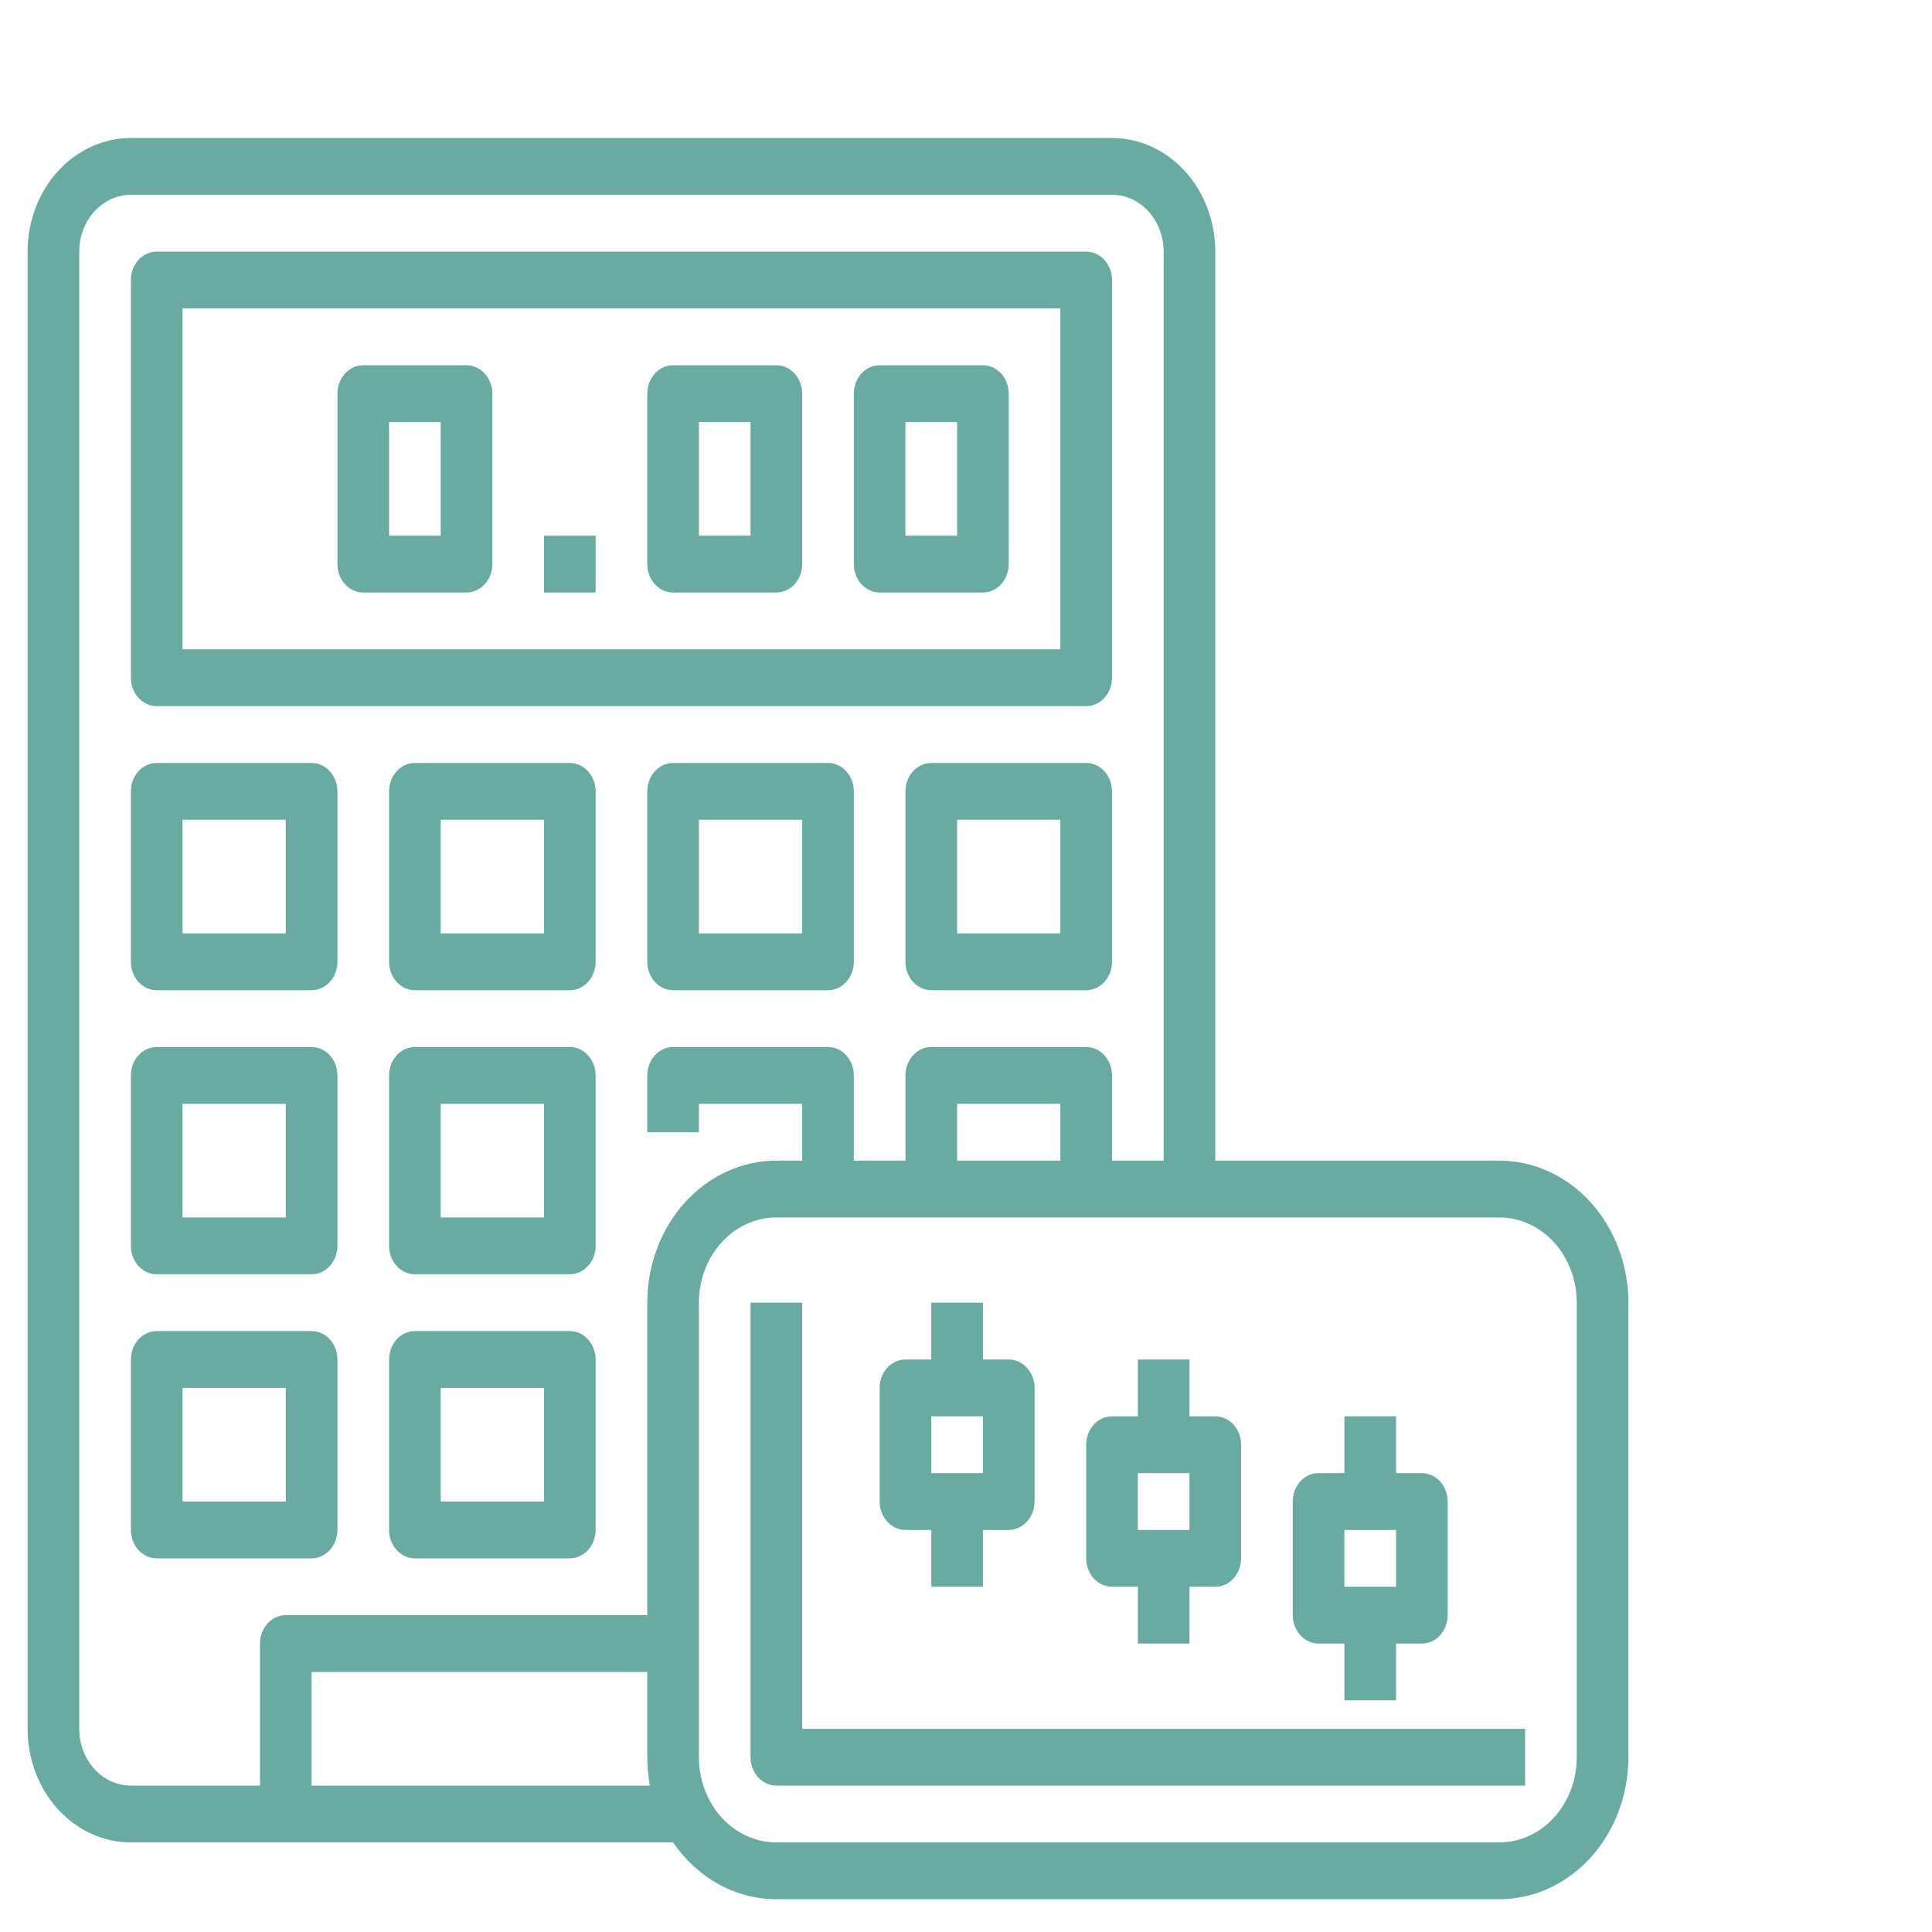
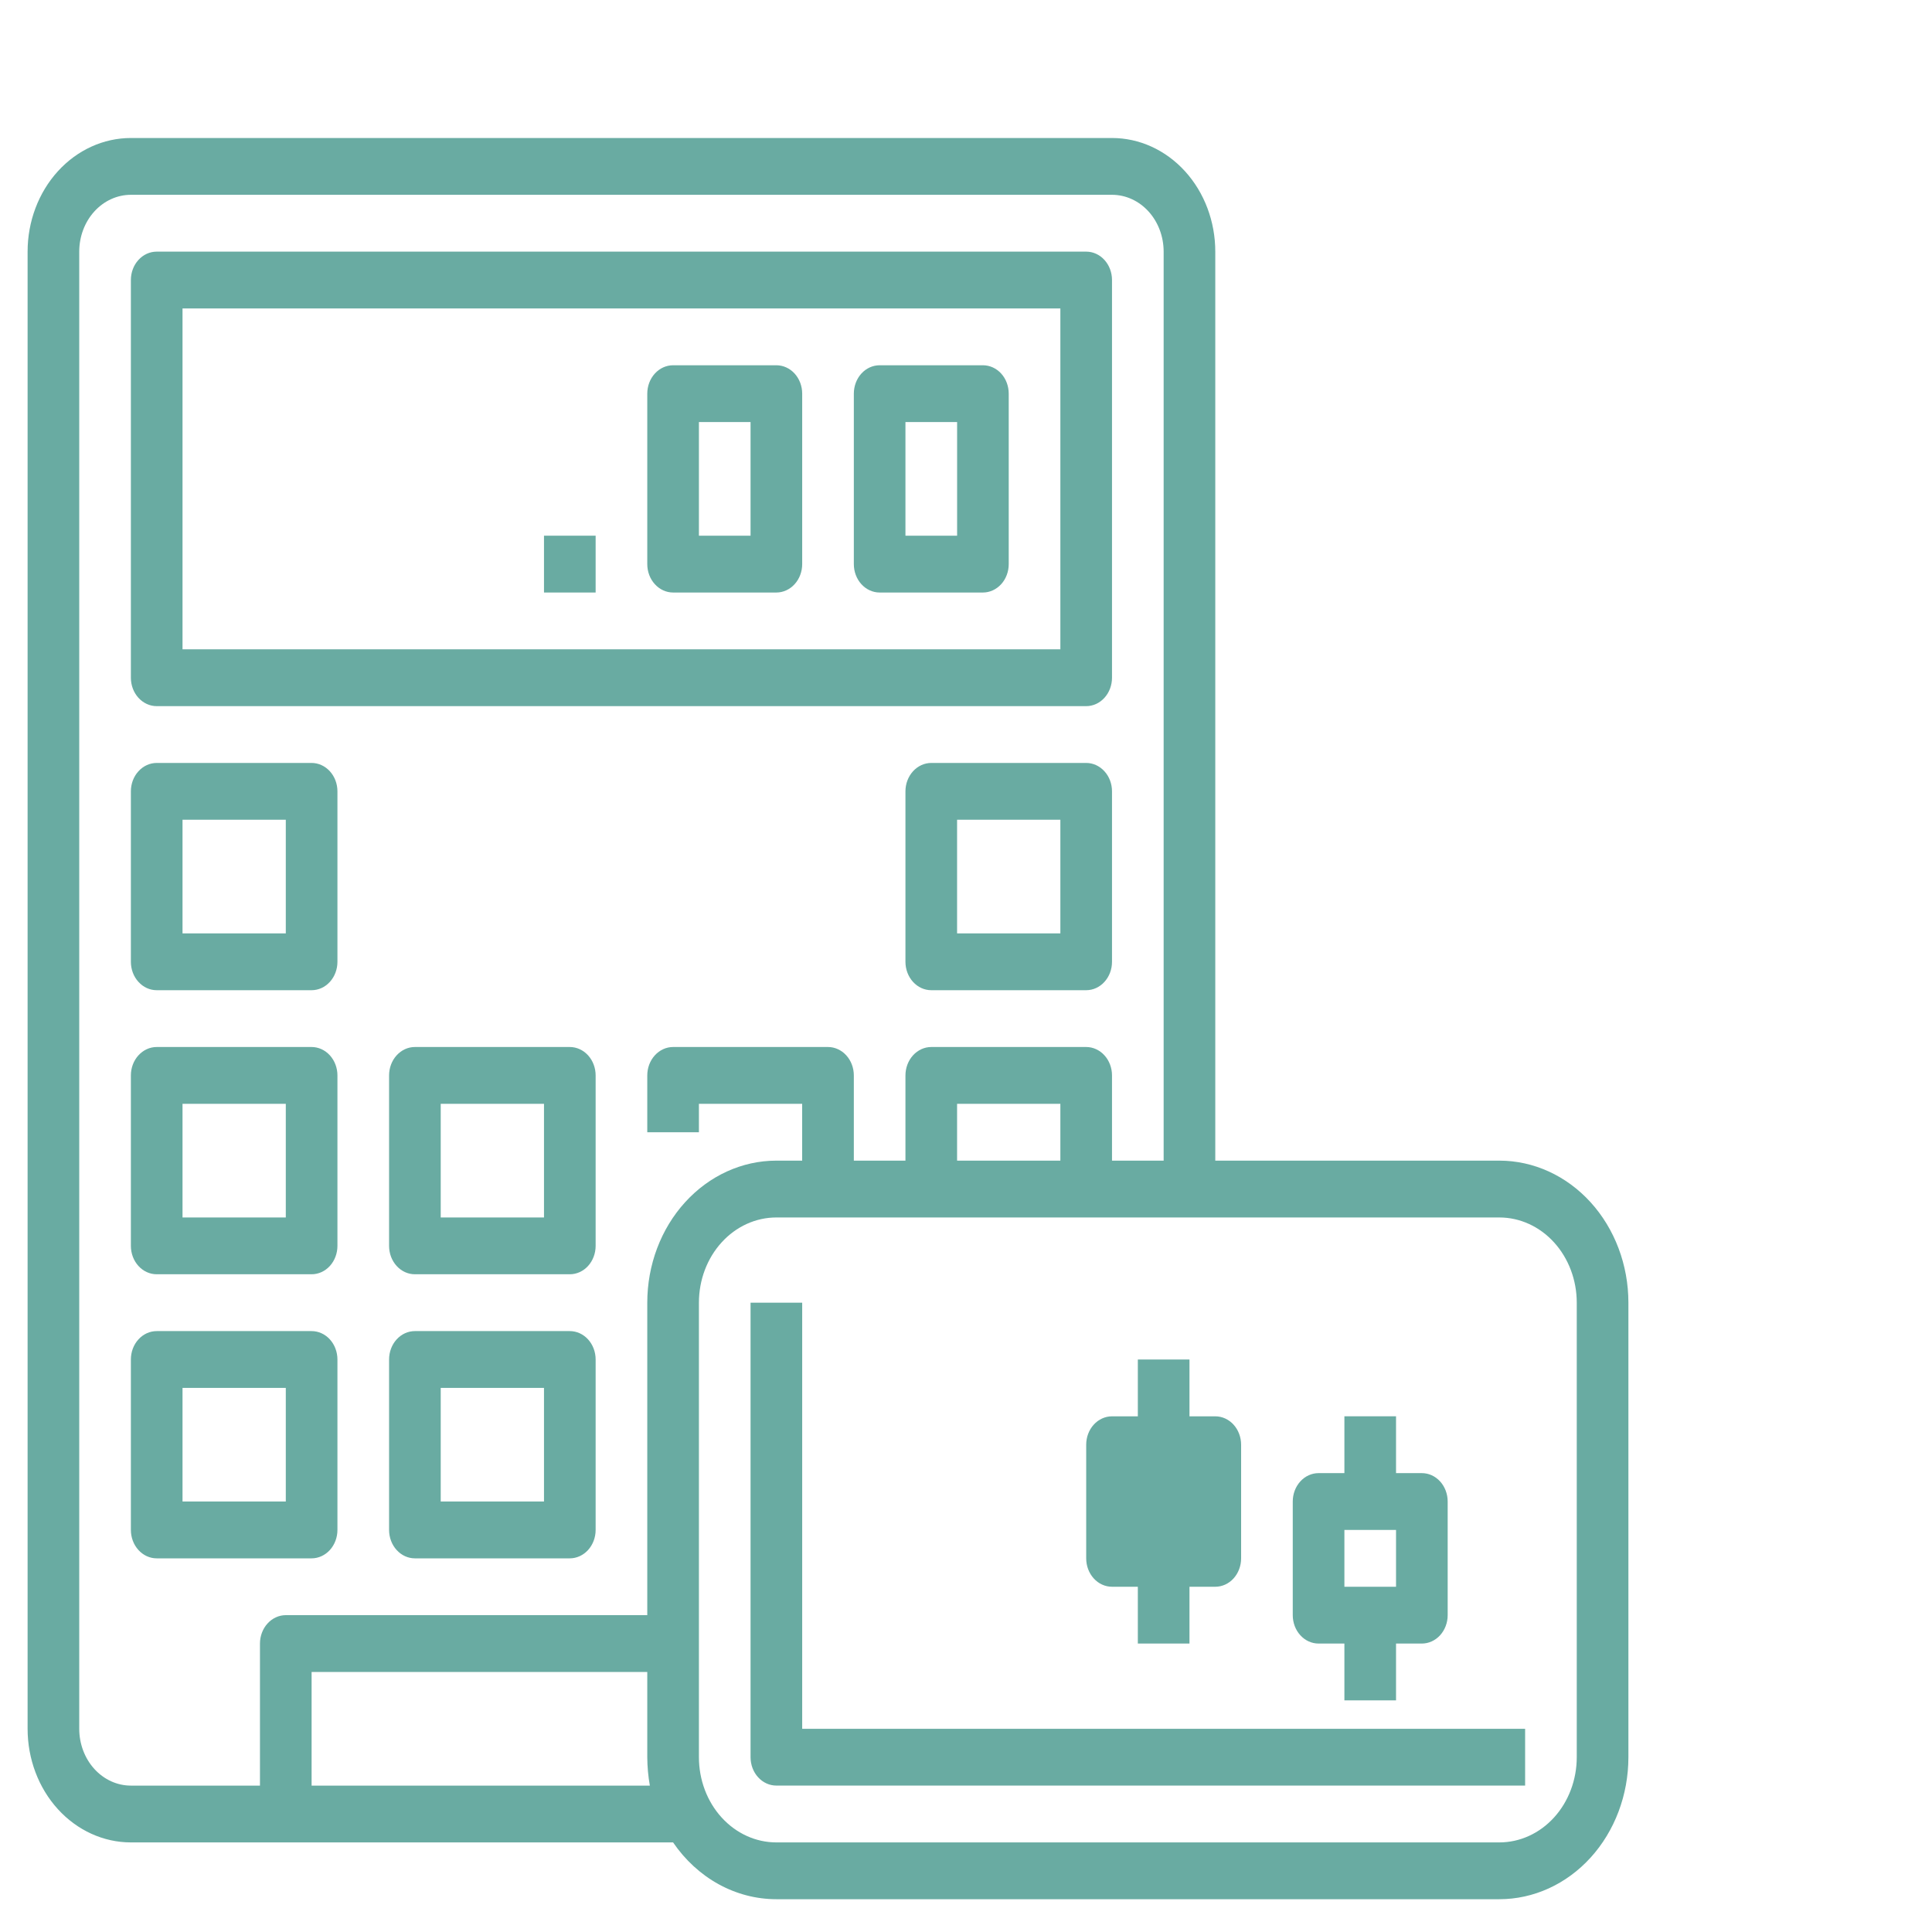
<svg xmlns="http://www.w3.org/2000/svg" width="70" height="70" viewBox="0 0 70 70" fill="none">
  <path d="M40.29 24.555V10.146C40.29 9.873 40.192 9.611 40.016 9.418C39.841 9.225 39.603 9.117 39.355 9.117H5.677C5.429 9.117 5.191 9.225 5.016 9.418C4.84 9.611 4.742 9.873 4.742 10.146V24.555C4.742 24.828 4.84 25.09 5.016 25.283C5.191 25.476 5.429 25.585 5.677 25.585H39.355C39.603 25.585 39.841 25.476 40.016 25.283C40.192 25.09 40.29 24.828 40.29 24.555ZM38.419 23.526H6.613V11.175H38.419V23.526Z" fill="#69ABA2" />
  <path d="M11.29 27.643H5.677C5.429 27.643 5.191 27.752 5.016 27.945C4.84 28.137 4.742 28.399 4.742 28.672V34.848C4.742 35.121 4.84 35.383 5.016 35.575C5.191 35.769 5.429 35.877 5.677 35.877H11.29C11.538 35.877 11.776 35.769 11.952 35.575C12.127 35.383 12.226 35.121 12.226 34.848V28.672C12.226 28.399 12.127 28.137 11.952 27.945C11.776 27.752 11.538 27.643 11.29 27.643ZM10.355 33.819H6.613V29.701H10.355V33.819Z" fill="#69ABA2" />
-   <path d="M20.645 27.643H15.032C14.784 27.643 14.546 27.752 14.371 27.945C14.195 28.137 14.097 28.399 14.097 28.672V34.848C14.097 35.121 14.195 35.383 14.371 35.575C14.546 35.769 14.784 35.877 15.032 35.877H20.645C20.893 35.877 21.131 35.769 21.307 35.575C21.482 35.383 21.581 35.121 21.581 34.848V28.672C21.581 28.399 21.482 28.137 21.307 27.945C21.131 27.752 20.893 27.643 20.645 27.643ZM19.71 33.819H15.968V29.701H19.71V33.819Z" fill="#69ABA2" />
-   <path d="M30 27.643H24.387C24.139 27.643 23.901 27.752 23.726 27.945C23.55 28.137 23.452 28.399 23.452 28.672V34.848C23.452 35.121 23.55 35.383 23.726 35.575C23.901 35.769 24.139 35.877 24.387 35.877H30C30.248 35.877 30.486 35.769 30.662 35.575C30.837 35.383 30.936 35.121 30.936 34.848V28.672C30.936 28.399 30.837 28.137 30.662 27.945C30.486 27.752 30.248 27.643 30 27.643ZM29.065 33.819H25.323V29.701H29.065V33.819Z" fill="#69ABA2" />
  <path d="M39.355 27.643H33.742C33.494 27.643 33.256 27.752 33.08 27.945C32.905 28.137 32.806 28.399 32.806 28.672V34.848C32.806 35.121 32.905 35.383 33.08 35.575C33.256 35.769 33.494 35.877 33.742 35.877H39.355C39.603 35.877 39.841 35.769 40.016 35.575C40.192 35.383 40.29 35.121 40.29 34.848V28.672C40.29 28.399 40.192 28.137 40.016 27.945C39.841 27.752 39.603 27.643 39.355 27.643ZM38.419 33.819H34.677V29.701H38.419V33.819Z" fill="#69ABA2" />
  <path d="M11.29 37.935H5.677C5.429 37.935 5.191 38.044 5.016 38.237C4.84 38.43 4.742 38.692 4.742 38.965V45.14C4.742 45.413 4.84 45.675 5.016 45.868C5.191 46.061 5.429 46.169 5.677 46.169H11.29C11.538 46.169 11.776 46.061 11.952 45.868C12.127 45.675 12.226 45.413 12.226 45.14V38.965C12.226 38.692 12.127 38.43 11.952 38.237C11.776 38.044 11.538 37.935 11.29 37.935ZM10.355 44.111H6.613V39.994H10.355V44.111Z" fill="#69ABA2" />
  <path d="M20.645 37.935H15.032C14.784 37.935 14.546 38.044 14.371 38.237C14.195 38.43 14.097 38.692 14.097 38.965V45.14C14.097 45.413 14.195 45.675 14.371 45.868C14.546 46.061 14.784 46.169 15.032 46.169H20.645C20.893 46.169 21.131 46.061 21.307 45.868C21.482 45.675 21.581 45.413 21.581 45.14V38.965C21.581 38.692 21.482 38.43 21.307 38.237C21.131 38.044 20.893 37.935 20.645 37.935ZM19.71 44.111H15.968V39.994H19.71V44.111Z" fill="#69ABA2" />
  <path d="M11.29 48.228H5.677C5.429 48.228 5.191 48.336 5.016 48.529C4.84 48.722 4.742 48.984 4.742 49.257V55.432C4.742 55.705 4.84 55.967 5.016 56.16C5.191 56.353 5.429 56.462 5.677 56.462H11.29C11.538 56.462 11.776 56.353 11.952 56.16C12.127 55.967 12.226 55.705 12.226 55.432V49.257C12.226 48.984 12.127 48.722 11.952 48.529C11.776 48.336 11.538 48.228 11.29 48.228ZM10.355 54.403H6.613V50.286H10.355V54.403Z" fill="#69ABA2" />
  <path d="M20.645 48.228H15.032C14.784 48.228 14.546 48.336 14.371 48.529C14.195 48.722 14.097 48.984 14.097 49.257V55.432C14.097 55.705 14.195 55.967 14.371 56.16C14.546 56.353 14.784 56.462 15.032 56.462H20.645C20.893 56.462 21.131 56.353 21.307 56.16C21.482 55.967 21.581 55.705 21.581 55.432V49.257C21.581 48.984 21.482 48.722 21.307 48.529C21.131 48.336 20.893 48.228 20.645 48.228ZM19.71 54.403H15.968V50.286H19.71V54.403Z" fill="#69ABA2" />
  <path d="M29.065 47.199H27.194V63.666C27.194 63.939 27.292 64.201 27.468 64.394C27.643 64.587 27.881 64.695 28.129 64.695H55.258V62.637H29.065V47.199Z" fill="#69ABA2" />
  <path d="M47.774 59.549H48.71V61.608H50.581V59.549H51.516C51.764 59.549 52.002 59.441 52.178 59.248C52.353 59.055 52.452 58.793 52.452 58.52V54.403C52.452 54.13 52.353 53.868 52.178 53.675C52.002 53.482 51.764 53.374 51.516 53.374H50.581V51.315H48.71V53.374H47.774C47.526 53.374 47.288 53.482 47.113 53.675C46.937 53.868 46.839 54.13 46.839 54.403V58.52C46.839 58.793 46.937 59.055 47.113 59.248C47.288 59.441 47.526 59.549 47.774 59.549ZM48.71 55.432H50.581V57.491H48.71V55.432Z" fill="#69ABA2" />
-   <path d="M40.29 57.491H41.226V59.549H43.097V57.491H44.032C44.28 57.491 44.518 57.383 44.694 57.19C44.869 56.996 44.968 56.735 44.968 56.462V52.345C44.968 52.072 44.869 51.81 44.694 51.617C44.518 51.424 44.28 51.316 44.032 51.316H43.097V49.257H41.226V51.316H40.29C40.042 51.316 39.804 51.424 39.629 51.617C39.453 51.81 39.355 52.072 39.355 52.345V56.462C39.355 56.735 39.453 56.996 39.629 57.19C39.804 57.383 40.042 57.491 40.29 57.491ZM41.226 53.374H43.097V55.432H41.226V53.374Z" fill="#69ABA2" />
-   <path d="M32.806 55.432H33.742V57.491H35.613V55.432H36.548C36.796 55.432 37.034 55.324 37.21 55.131C37.385 54.938 37.484 54.676 37.484 54.403V50.286C37.484 50.013 37.385 49.751 37.21 49.558C37.034 49.365 36.796 49.257 36.548 49.257H35.613V47.199H33.742V49.257H32.806C32.558 49.257 32.32 49.365 32.145 49.558C31.969 49.751 31.871 50.013 31.871 50.286V54.403C31.871 54.676 31.969 54.938 32.145 55.131C32.32 55.324 32.558 55.432 32.806 55.432ZM33.742 51.315H35.613V53.374H33.742V51.315Z" fill="#69ABA2" />
+   <path d="M40.29 57.491H41.226V59.549H43.097V57.491H44.032C44.28 57.491 44.518 57.383 44.694 57.19C44.869 56.996 44.968 56.735 44.968 56.462V52.345C44.968 52.072 44.869 51.81 44.694 51.617C44.518 51.424 44.28 51.316 44.032 51.316H43.097V49.257H41.226V51.316H40.29C40.042 51.316 39.804 51.424 39.629 51.617C39.453 51.81 39.355 52.072 39.355 52.345V56.462C39.355 56.735 39.453 56.996 39.629 57.19C39.804 57.383 40.042 57.491 40.29 57.491ZM41.226 53.374H43.097H41.226V53.374Z" fill="#69ABA2" />
  <path d="M54.323 42.052H44.032V9.117C44.032 8.025 43.638 6.978 42.936 6.206C42.234 5.434 41.283 5 40.29 5H4.742C3.75 5 2.798 5.434 2.096 6.206C1.394 6.978 1 8.025 1 9.117V62.637C1 63.729 1.394 64.776 2.096 65.548C2.798 66.32 3.75 66.754 4.742 66.754H24.387C24.823 67.393 25.388 67.912 26.037 68.269C26.687 68.626 27.403 68.812 28.129 68.812H54.323C55.563 68.812 56.753 68.27 57.63 67.305C58.507 66.34 59 65.031 59 63.666V47.199C59 45.834 58.507 44.525 57.63 43.56C56.753 42.595 55.563 42.052 54.323 42.052ZM11.29 64.696V60.579H23.452V63.666C23.454 64.012 23.485 64.356 23.545 64.696H11.29ZM23.452 47.199V58.52H10.355C10.107 58.52 9.869 58.629 9.693 58.822C9.518 59.015 9.419 59.276 9.419 59.549V64.696H4.742C4.246 64.696 3.77 64.479 3.419 64.093C3.068 63.707 2.871 63.183 2.871 62.637V9.117C2.871 8.571 3.068 8.047 3.419 7.661C3.77 7.275 4.246 7.058 4.742 7.058H40.29C40.786 7.058 41.262 7.275 41.613 7.661C41.964 8.047 42.161 8.571 42.161 9.117V42.052H40.29V38.965C40.29 38.692 40.192 38.43 40.016 38.237C39.841 38.044 39.603 37.935 39.355 37.935H33.742C33.494 37.935 33.256 38.044 33.08 38.237C32.905 38.43 32.806 38.692 32.806 38.965V42.052H30.936V38.965C30.936 38.692 30.837 38.43 30.662 38.237C30.486 38.044 30.248 37.935 30 37.935H24.387C24.139 37.935 23.901 38.044 23.726 38.237C23.55 38.43 23.452 38.692 23.452 38.965V41.023H25.323V39.994H29.064V42.052H28.129C26.889 42.052 25.699 42.595 24.822 43.56C23.944 44.525 23.452 45.834 23.452 47.199ZM38.419 42.052H34.677V39.994H38.419V42.052ZM57.129 63.666C57.129 64.485 56.833 65.271 56.307 65.85C55.781 66.429 55.067 66.754 54.323 66.754H28.129C27.385 66.754 26.671 66.429 26.145 65.85C25.618 65.271 25.323 64.485 25.323 63.666V47.199C25.323 46.38 25.618 45.594 26.145 45.015C26.671 44.436 27.385 44.111 28.129 44.111H54.323C55.067 44.111 55.781 44.436 56.307 45.015C56.833 45.594 57.129 46.38 57.129 47.199V63.666Z" fill="#69ABA2" />
  <path d="M24.387 21.468H28.129C28.377 21.468 28.615 21.359 28.791 21.166C28.966 20.973 29.065 20.712 29.065 20.439V14.263C29.065 13.99 28.966 13.728 28.791 13.535C28.615 13.342 28.377 13.234 28.129 13.234H24.387C24.139 13.234 23.901 13.342 23.726 13.535C23.55 13.728 23.452 13.99 23.452 14.263V20.439C23.452 20.712 23.55 20.973 23.726 21.166C23.901 21.359 24.139 21.468 24.387 21.468ZM25.323 15.292H27.194V19.409H25.323V15.292Z" fill="#69ABA2" />
-   <path d="M13.161 21.468H16.903C17.151 21.468 17.389 21.359 17.565 21.166C17.74 20.973 17.839 20.712 17.839 20.439V14.263C17.839 13.99 17.74 13.728 17.565 13.535C17.389 13.342 17.151 13.234 16.903 13.234H13.161C12.913 13.234 12.675 13.342 12.5 13.535C12.324 13.728 12.226 13.99 12.226 14.263V20.439C12.226 20.712 12.324 20.973 12.5 21.166C12.675 21.359 12.913 21.468 13.161 21.468ZM14.097 15.292H15.968V19.409H14.097V15.292Z" fill="#69ABA2" />
  <path d="M31.871 21.468H35.613C35.861 21.468 36.099 21.359 36.275 21.166C36.45 20.973 36.548 20.712 36.548 20.439V14.263C36.548 13.99 36.45 13.728 36.275 13.535C36.099 13.342 35.861 13.234 35.613 13.234H31.871C31.623 13.234 31.385 13.342 31.209 13.535C31.034 13.728 30.936 13.99 30.936 14.263V20.439C30.936 20.712 31.034 20.973 31.209 21.166C31.385 21.359 31.623 21.468 31.871 21.468ZM32.806 15.292H34.678V19.409H32.806V15.292Z" fill="#69ABA2" />
  <path d="M19.71 19.409H21.581V21.468H19.71V19.409Z" fill="#69ABA2" />
</svg>